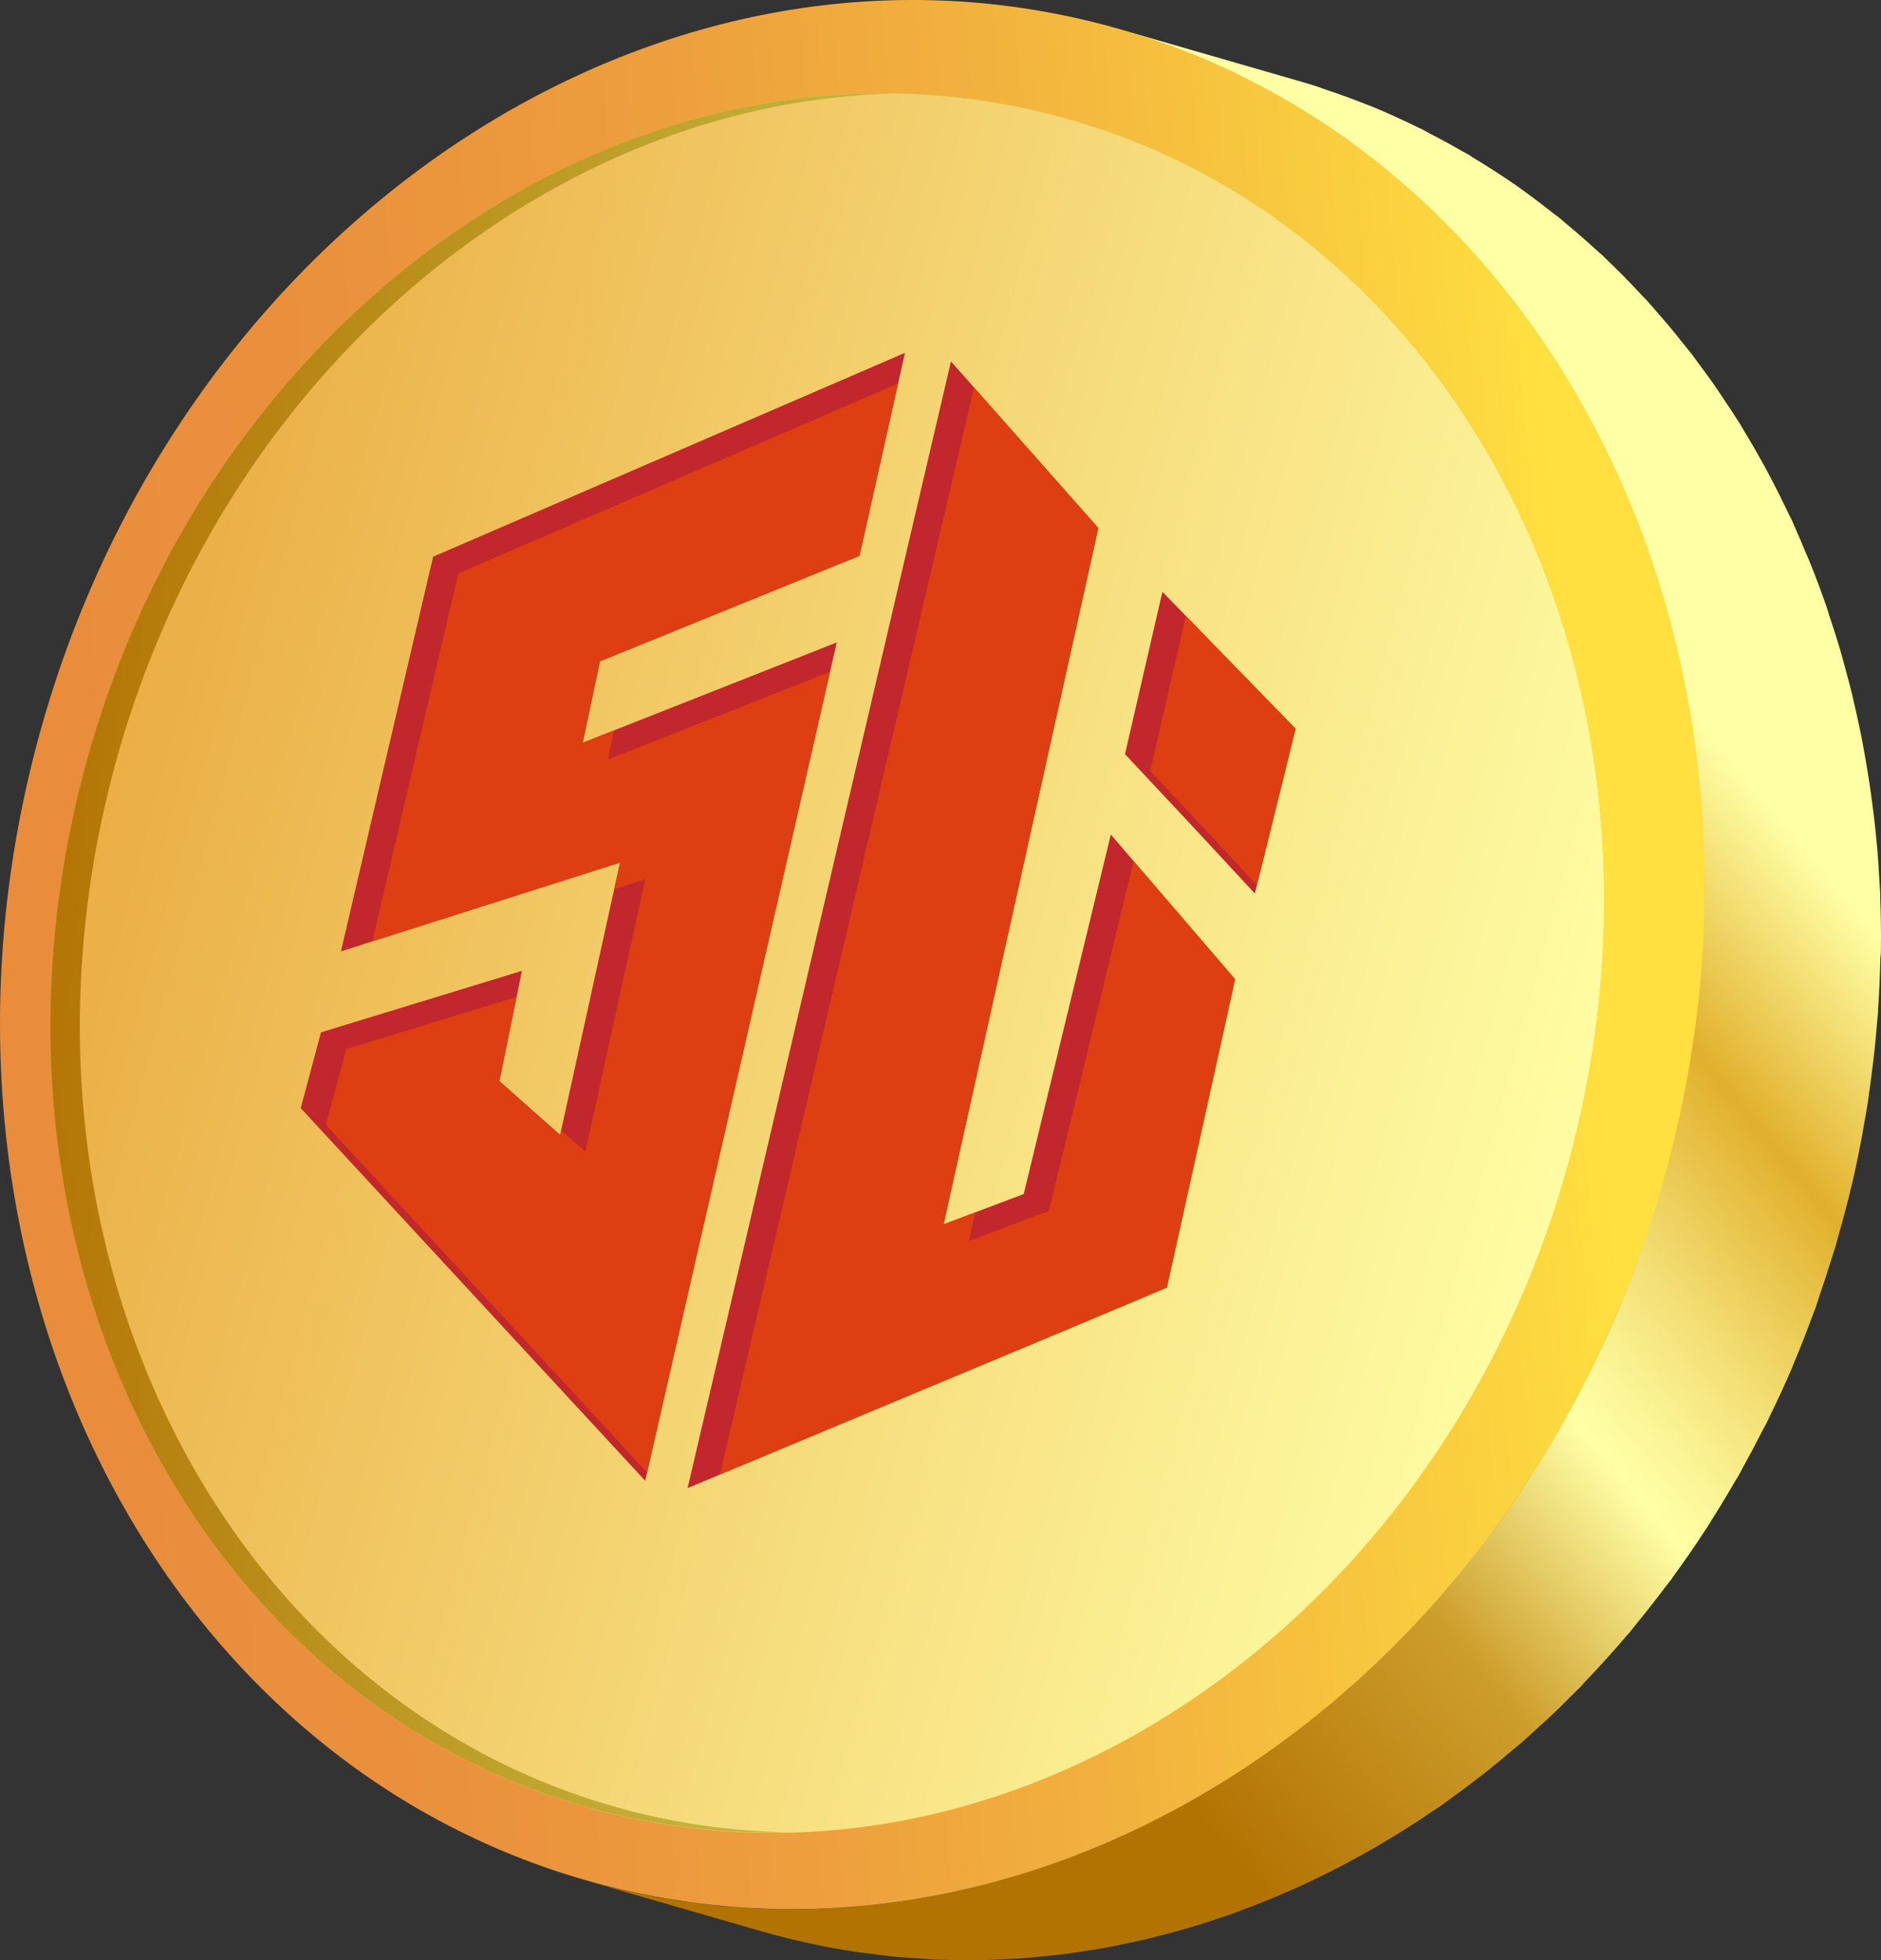
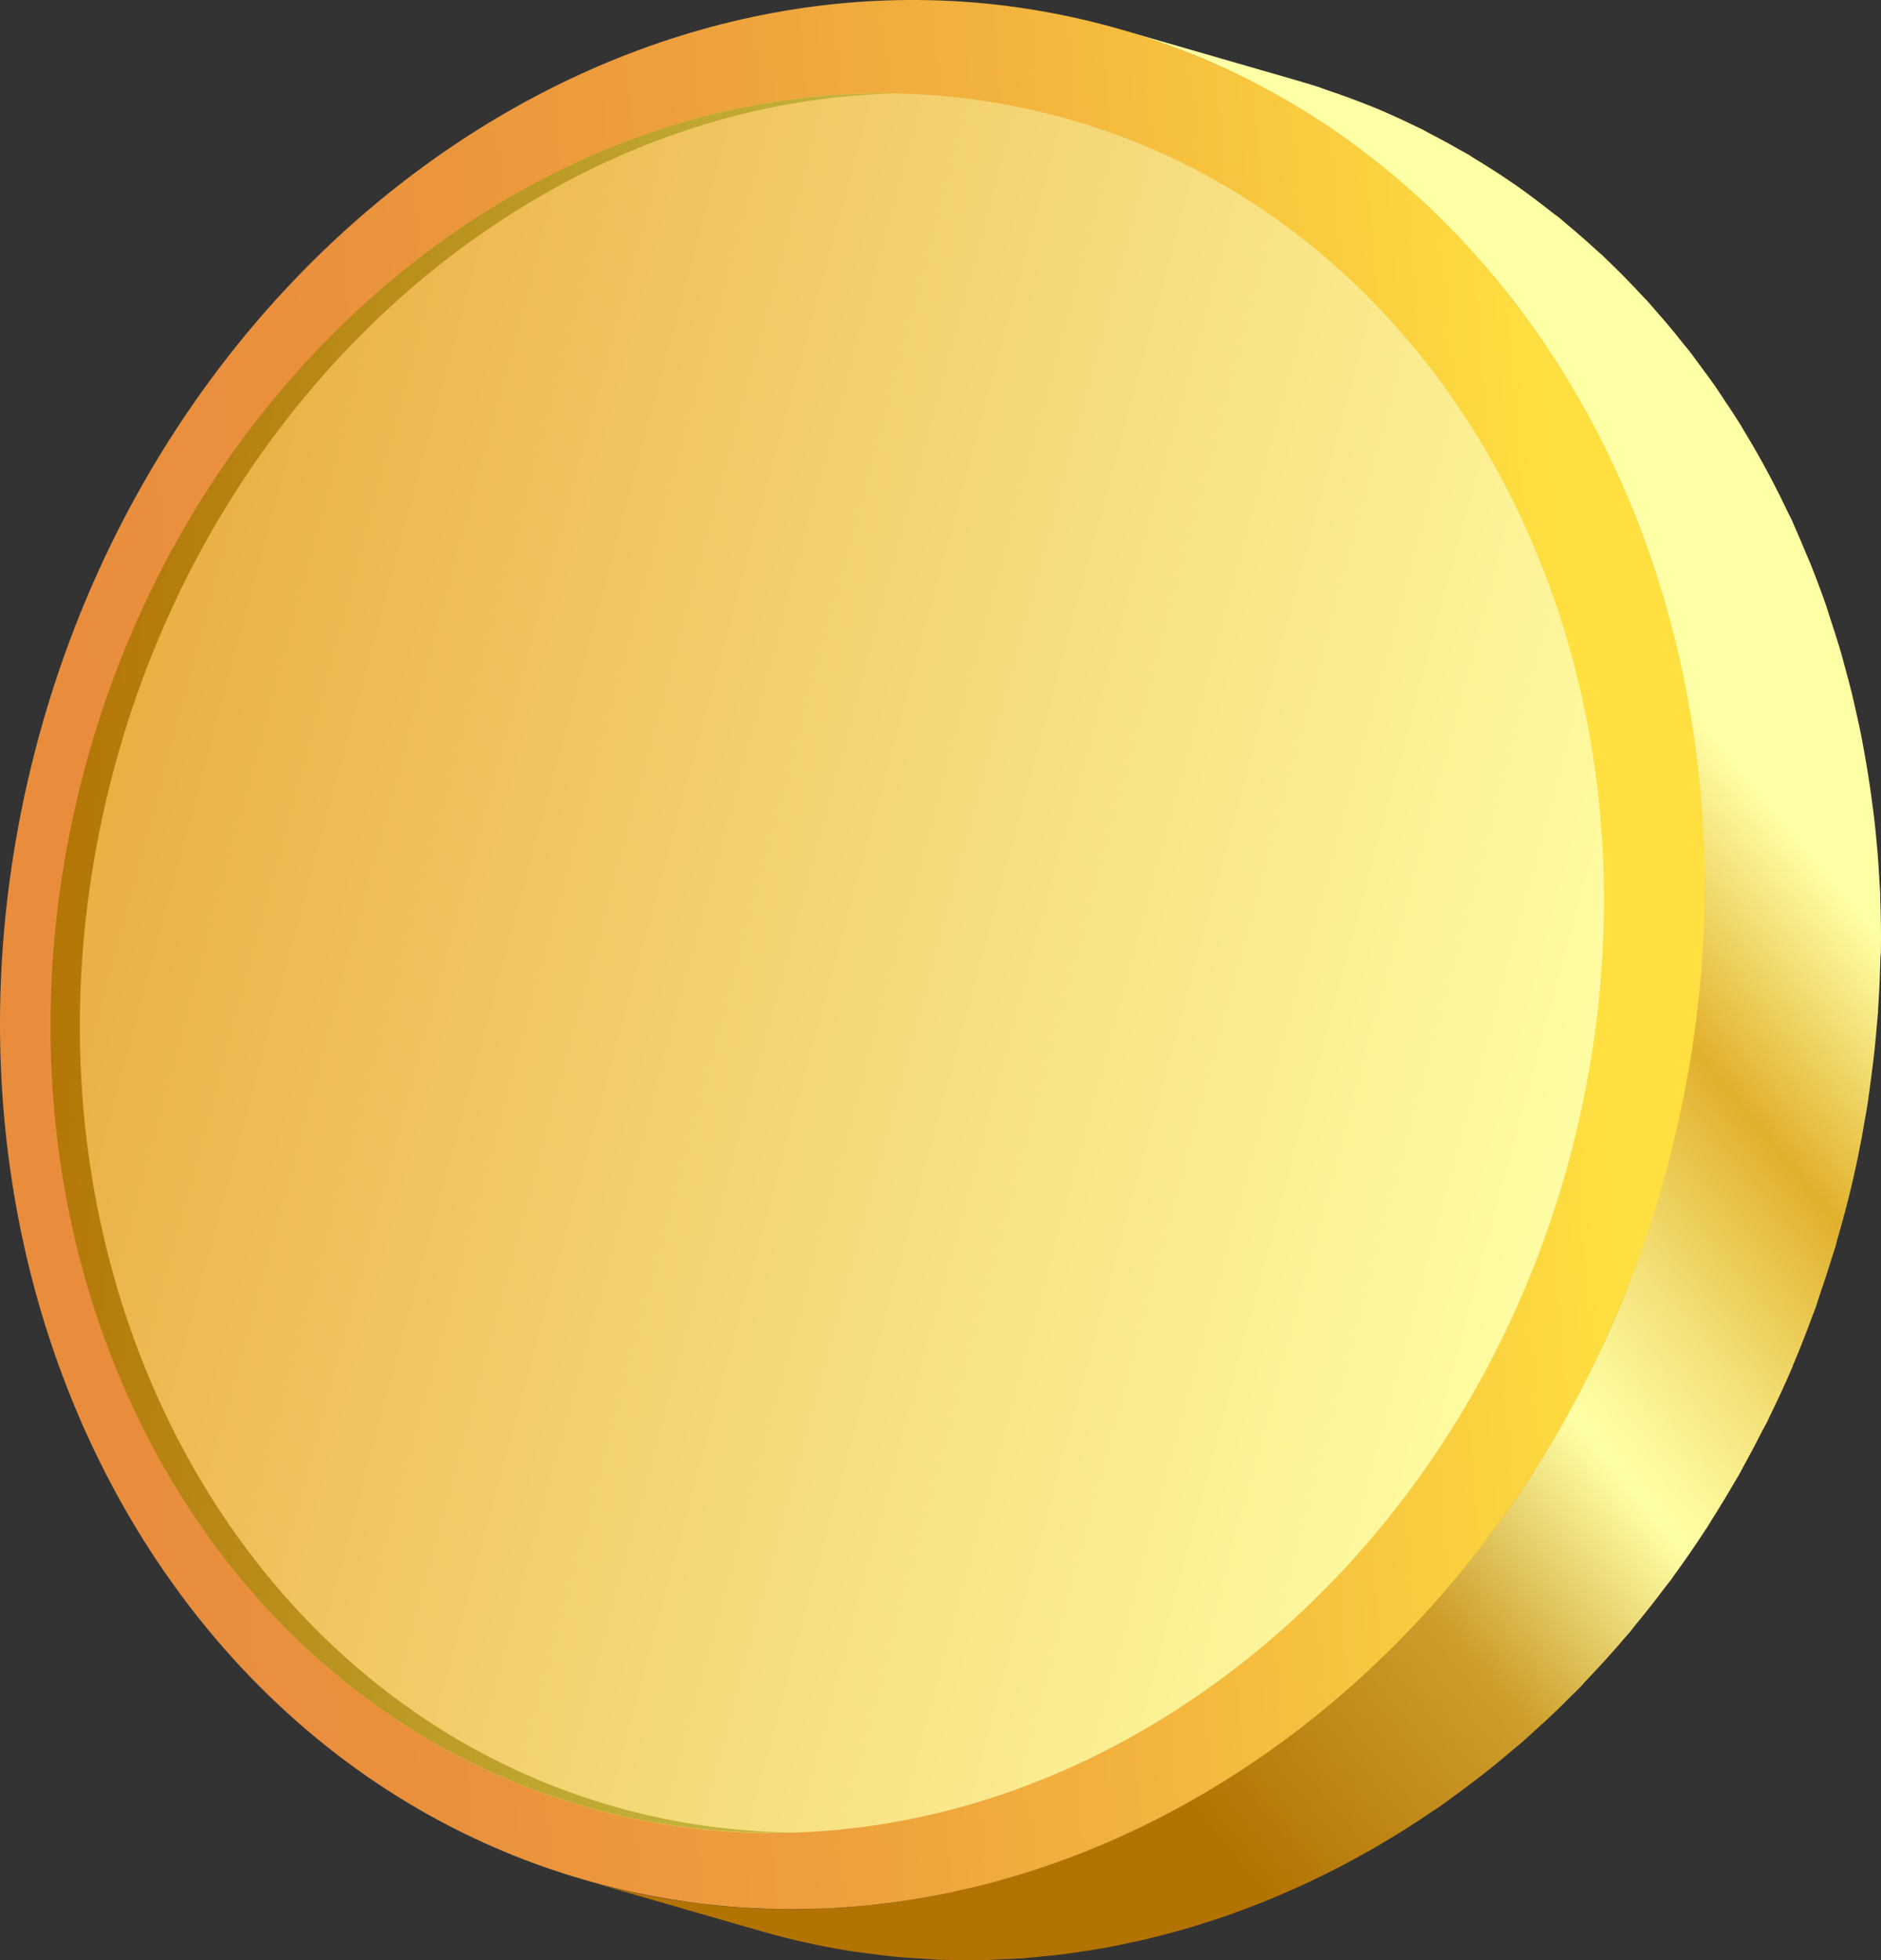
<svg xmlns="http://www.w3.org/2000/svg" id="组_5391" data-name="组 5391" width="57.582" height="60" viewBox="0 0 57.582 60">
  <rect x="0" y="0" width="57.582" height="60" fill="#333333" stroke="none" />
  <defs>
    <linearGradient id="linear-gradient" x1="0.306" y1="0.795" x2="0.746" y2="0.261" gradientUnits="objectBoundingBox">
      <stop offset="0" stop-color="#b37303" />
      <stop offset="0.288" stop-color="#cd9e2c" />
      <stop offset="0.5" stop-color="#ffffa6" />
      <stop offset="0.55" stop-color="#fbf698" />
      <stop offset="0.642" stop-color="#f3df75" />
      <stop offset="0.767" stop-color="#e5bb3d" />
      <stop offset="0.802" stop-color="#e1b02c" />
      <stop offset="1" stop-color="#ffffa6" />
    </linearGradient>
    <linearGradient id="linear-gradient-2" x1="0.095" y1="0.536" x2="0.888" y2="0.466" gradientUnits="objectBoundingBox">
      <stop offset="0" stop-color="#e98d3d" />
      <stop offset="0.205" stop-color="#ea913d" />
      <stop offset="0.434" stop-color="#ed9f3d" />
      <stop offset="0.674" stop-color="#f3b53e" />
      <stop offset="0.921" stop-color="#fbd43f" />
      <stop offset="1" stop-color="#ffe040" />
    </linearGradient>
    <linearGradient id="linear-gradient-3" x1="0.014" y1="0.354" x2="0.96" y2="0.638" gradientUnits="objectBoundingBox">
      <stop offset="0" stop-color="#e9a83d" />
      <stop offset="0.668" stop-color="#f8e486" />
      <stop offset="1" stop-color="#ffffa6" />
    </linearGradient>
    <linearGradient id="linear-gradient-4" x1="0.03" y1="0.364" x2="1.177" y2="0.552" gradientUnits="objectBoundingBox">
      <stop offset="0" stop-color="#b26f00" />
      <stop offset="0.614" stop-color="#c0a832" />
      <stop offset="1" stop-color="#c8c84e" />
    </linearGradient>
    <clipPath id="clip-path">
      <path id="SVGID" d="M293.633,343.8l-1.392,6.215-7.946,3.23-.527,2.491,7.777-3.07-5.864,25.663-10.545-11.407.62-2.32,6.152-1.883-.691,3.376,1.86,1.648,1.834-8.338-8.544,2.718,2.822-12.082Z" transform="translate(-275.135 -343.801)" fill="none" />
    </clipPath>
    <clipPath id="clip-path-2">
-       <path id="SVGID-2" data-name="SVGID" d="M322.743,365.686l-1.949-2.1-2.026-2.166,1.145-4.97,2.041,2.1,2.036,2.092Z" transform="translate(-318.769 -356.454)" fill="none" />
+       <path id="SVGID-2" data-name="SVGID" d="M322.743,365.686Z" transform="translate(-318.769 -356.454)" fill="none" />
    </clipPath>
    <clipPath id="clip-path-3">
-       <path id="SVGID-3" data-name="SVGID" d="M310.459,360.934l1.917,2.233-2.088,9.439-2.788,1.173-11.884,4.965,8.063-34.49,4.51,5.1-4.737,21.316,2.453-.927,2.667-11.005Z" transform="translate(-295.617 -344.254)" fill="none" />
-     </clipPath>
+       </clipPath>
  </defs>
  <path id="路径_4792" data-name="路径 4792" d="M329.831,354.878c.008-.545,0-1.086-.021-1.624,0-.048,0-.1,0-.145-.006-.139-.02-.277-.027-.416-.016-.293-.033-.585-.057-.875-.017-.2-.037-.4-.057-.6-.028-.28-.06-.56-.1-.839q-.038-.3-.083-.6-.062-.414-.134-.823c-.034-.195-.069-.39-.106-.583-.054-.277-.114-.551-.176-.824-.041-.185-.082-.37-.126-.554-.071-.288-.149-.573-.227-.857-.046-.164-.087-.328-.135-.491-.1-.337-.208-.67-.318-1-.035-.105-.066-.213-.1-.317q-.226-.651-.48-1.286c-.042-.106-.09-.21-.134-.315-.13-.315-.263-.628-.4-.936-.014-.032-.027-.065-.042-.1-.037-.08-.08-.157-.118-.236q-.259-.547-.539-1.079c-.073-.139-.147-.276-.222-.413q-.3-.544-.621-1.07c-.041-.067-.077-.138-.119-.2-.014-.023-.03-.045-.045-.068-.124-.2-.254-.39-.383-.583-.105-.158-.208-.319-.316-.475-.134-.193-.275-.38-.414-.569-.1-.135-.2-.275-.3-.408l-.036-.045c-.064-.084-.132-.164-.2-.247-.176-.222-.353-.443-.536-.658-.092-.109-.187-.216-.281-.323-.108-.123-.212-.248-.321-.368-.035-.038-.073-.072-.109-.11q-.566-.615-1.169-1.188c-.021-.02-.04-.042-.061-.062-.056-.052-.116-.1-.171-.15q-.48-.442-.983-.857c-.063-.051-.121-.109-.184-.16-.045-.036-.093-.068-.138-.1-.4-.315-.8-.622-1.214-.911l-.007-.005c-.014-.01-.03-.018-.045-.029-.391-.271-.793-.526-1.2-.772-.051-.031-.1-.066-.15-.1-.076-.045-.157-.083-.233-.127q-.478-.277-.971-.53c-.082-.042-.16-.091-.243-.133-.043-.021-.089-.039-.132-.06-.446-.219-.9-.427-1.361-.618l-.024-.01c-.036-.015-.076-.027-.113-.042-.433-.175-.873-.334-1.32-.483-.065-.021-.127-.049-.192-.071q-.34-.109-.686-.209l-5.4-1.56c.3.086.587.183.877.28.446.149.887.308,1.319.483.046.018.093.034.138.053.463.19.914.4,1.36.618.127.062.252.129.377.194.328.169.652.345.97.53.128.074.256.147.383.223.407.246.809.5,1.2.772l.054.035c.415.289.818.6,1.213.911.108.086.214.175.321.263q.5.415.983.858c.077.071.156.139.232.211q.6.572,1.169,1.188.218.236.429.478c.094.107.189.213.282.323.182.216.36.436.536.658.065.083.133.163.2.246.114.148.222.3.332.452.14.19.282.378.416.571.108.155.21.316.316.475.128.194.259.386.382.583.057.09.109.183.164.274q.321.525.619,1.068c.075.137.149.276.223.415q.28.532.539,1.079c.053.111.108.22.159.332.141.309.274.623.4.938.044.105.091.208.134.314q.254.635.48,1.286c.036.1.067.212.1.317.11.332.219.664.318,1,.048.162.09.328.136.493.078.284.156.568.226.856.045.183.085.368.127.553.061.274.121.548.175.825.038.194.073.389.107.584.048.273.093.546.134.822q.044.3.083.6.053.417.095.839c.02.2.04.4.057.6.024.291.041.583.057.876.01.186.022.372.029.559.02.539.028,1.08.021,1.625,0,.064-.005.129-.006.193q-.015.725-.062,1.456c-.015.226-.034.453-.053.68s-.037.435-.06.654c-.026.246-.057.493-.089.739-.028.219-.055.438-.087.657q-.07.474-.156.949c-.02.113-.037.227-.058.34q-.128.68-.283,1.361c-.138.6-.3,1.191-.466,1.777-.049.172-.1.342-.154.512q-.2.648-.419,1.282c-.057.164-.112.328-.171.489-.2.541-.405,1.076-.628,1.6l-.008.018c-.224.525-.464,1.039-.711,1.546-.076.155-.156.307-.234.46q-.274.54-.565,1.066c-.088.16-.178.319-.269.477q-.344.6-.711,1.174c-.058.092-.114.187-.174.279-.315.485-.644.958-.981,1.421-.083.115-.17.226-.255.339q-.449.6-.922,1.171c-.087.105-.172.212-.26.316q-.624.735-1.286,1.423c-.16.166-.322.33-.485.491-.128.128-.255.256-.385.38-.195.187-.394.369-.593.55-.123.112-.243.226-.368.335s-.243.205-.364.308c-.258.22-.518.437-.782.647-.145.115-.292.226-.439.338q-.367.28-.74.548-.259.185-.521.364c-.173.117-.346.233-.521.346-.192.125-.386.246-.581.366-.176.109-.354.216-.533.321-.2.115-.394.226-.593.335-.181.1-.362.2-.544.294-.2.105-.4.206-.607.305-.184.09-.368.18-.553.266-.205.095-.412.185-.619.274-.187.081-.374.161-.563.238-.209.084-.42.164-.631.242-.19.071-.379.142-.57.209-.213.074-.428.142-.643.21-.191.061-.383.123-.575.179-.217.063-.436.12-.655.176-.193.051-.385.1-.579.149-.221.052-.444.1-.666.142-.194.04-.388.082-.582.117-.226.04-.452.073-.678.108-.193.029-.386.061-.579.086-.23.029-.462.049-.693.071-.192.019-.383.04-.577.054-.234.017-.47.024-.7.034-.19.008-.381.02-.571.023-.242,0-.485,0-.727-.006-.185,0-.37,0-.555-.008-.256-.01-.513-.032-.77-.051-.172-.013-.344-.02-.515-.036-.287-.028-.575-.068-.862-.106-.142-.019-.284-.032-.426-.054q-.645-.1-1.289-.235-.811-.173-1.6-.4h0l5.4,1.56q.785.226,1.6.4.644.137,1.288.235c.142.022.284.035.426.054.287.039.575.079.862.106.172.017.344.024.515.036.257.019.514.04.77.051.185.008.37.005.555.008.243,0,.485.01.728.006.191,0,.381-.014.571-.023.235-.009.471-.017.706-.034.193-.013.384-.035.577-.054.231-.023.462-.043.692-.072.194-.024.386-.056.58-.086.227-.034.453-.066.679-.108.194-.035.388-.077.581-.117.222-.046.445-.091.666-.143.194-.046.386-.1.579-.148.219-.057.438-.114.655-.177.193-.056.383-.118.575-.178.215-.068.43-.136.643-.21.191-.066.38-.137.569-.208.211-.079.423-.158.632-.243.189-.076.375-.156.562-.237.208-.09.415-.179.621-.275.186-.086.37-.175.554-.265.2-.1.405-.2.607-.305.183-.1.364-.195.545-.295.2-.109.4-.22.592-.334.179-.105.357-.213.534-.321.194-.12.387-.24.579-.365q.263-.171.522-.348c.1-.066.2-.129.3-.2.076-.053.149-.112.224-.165.25-.178.5-.362.741-.549.147-.112.294-.223.439-.338.264-.21.523-.427.781-.647.094-.08.192-.154.285-.236.027-.024.053-.048.079-.072.125-.11.246-.224.369-.336.2-.18.4-.361.592-.548.131-.125.258-.254.387-.383s.255-.247.379-.375c.036-.037.068-.078.1-.115q.662-.689,1.286-1.423c.029-.035.061-.066.091-.1.058-.07.112-.146.169-.216q.473-.573.922-1.172c.056-.074.116-.142.171-.217.029-.04.055-.082.084-.122.338-.463.666-.936.981-1.422.012-.019.025-.035.038-.054.047-.073.09-.151.137-.225q.366-.577.711-1.173c.04-.069.085-.136.125-.206.051-.089.095-.183.145-.272q.292-.525.565-1.065c.052-.1.111-.2.161-.3.025-.051.047-.1.072-.156.248-.508.488-1.022.712-1.547h0l0-.012c.224-.526.431-1.062.63-1.6.021-.058.047-.115.068-.174.037-.1.066-.21.1-.313q.221-.635.419-1.284c.032-.105.071-.206.1-.312.019-.066.033-.134.052-.2.168-.585.327-1.176.466-1.777l.025-.11c.095-.417.18-.834.258-1.25.021-.114.039-.228.059-.342.044-.246.09-.491.127-.737.011-.071.018-.14.028-.21.032-.221.06-.441.088-.661.032-.246.063-.491.088-.735.024-.22.042-.439.061-.658.013-.158.032-.318.043-.476,0-.067,0-.133.009-.2q.047-.732.062-1.457C329.826,355.006,329.831,354.941,329.831,354.878Z" transform="translate(-272.252 -325.763)" fill="url(#linear-gradient)" />
  <path id="路径_4793" data-name="路径 4793" d="M291.927,325.607c13.938,2.961,22.273,18.219,18.618,34.082s-17.914,26.32-31.852,23.359-22.268-18.218-18.614-34.082S277.993,322.647,291.927,325.607Z" transform="translate(-259.219 -325.106)" fill="url(#linear-gradient-2)" />
  <path id="路径_4794" data-name="路径 4794" d="M291.7,330.5c12.7,2.7,20.295,16.6,16.965,31.055s-16.324,23.982-29.024,21.284-20.291-16.6-16.961-31.054S279,327.8,291.7,330.5Z" transform="translate(-260.346 -327.186)" fill="url(#linear-gradient-3)" />
  <path id="路径_4795" data-name="路径 4795" d="M280.535,382.839c-12.7-2.7-20.291-16.6-16.961-31.054,2.9-12.593,13.139-21.444,24.123-21.73-11.321-.188-22.042,8.794-25.023,21.73-3.33,14.454,4.265,28.357,16.961,31.054a20.918,20.918,0,0,0,4.9.446A20.872,20.872,0,0,1,280.535,382.839Z" transform="translate(-260.346 -327.192)" fill="url(#linear-gradient-4)" />
  <path id="路径_4796" data-name="路径 4796" d="M291.927,325.607c13.938,2.961,22.273,18.219,18.618,34.082s-17.914,26.32-31.852,23.359-22.268-18.218-18.614-34.082S277.993,322.647,291.927,325.607Z" transform="translate(-259.219 -325.106)" fill="none" />
  <path id="路径_4797" data-name="路径 4797" d="M309.757,362.6l-1.039,2.771-1.256,2.62L306,370.451l-1.641,2.285-1.81,2.1-1.962,1.9-2.1,1.693-2.219,1.473-2.324,1.24-2.412,1-2.485.741-2.541.473-2.582.194-2.606-.1-2.614-.4-2.545-.7-2.4-.967-2.255-1.221-2.1-1.458-1.927-1.678-1.749-1.881-1.561-2.066-1.365-2.234-1.159-2.386-.943-2.52-.718-2.637-.484-2.736-.241-2.819.012-2.885.275-2.933.546-2.964.807-2.909,1.039-2.771,1.256-2.62,1.456-2.459,1.641-2.285,1.809-2.1,1.962-1.9,2.1-1.693,2.219-1.473,2.323-1.241,2.412-1,2.484-.741,2.541-.473,2.581-.194,2.605.1,2.614.4,2.546.7,2.405.968,2.255,1.222,2.1,1.458,1.927,1.678,1.749,1.881,1.562,2.066,1.365,2.234,1.159,2.386.943,2.52.718,2.637.484,2.736.241,2.819-.012,2.885-.275,2.933-.546,2.964-.807,2.909" transform="translate(-259.238 -325.109)" fill="none" />
  <g id="组_5390" data-name="组 5390" transform="translate(9.205 10.802)">
    <g id="组_5385" data-name="组 5385" transform="translate(0)">
      <g id="组_5384" data-name="组 5384" clip-path="url(#clip-path)">
-         <path id="路径_4798" data-name="路径 4798" d="M293.633,343.8l-1.392,6.215-7.946,3.23-.527,2.491,7.777-3.07-5.864,25.663-10.545-11.407.62-2.32,6.152-1.883-.691,3.376,1.86,1.648,1.834-8.338-8.544,2.718,2.822-12.082Z" transform="translate(-275.135 -343.801)" fill="#c1272d" />
-         <path id="路径_4799" data-name="路径 4799" d="M294.966,344.689l-1.392,6.215-7.946,3.23-.527,2.491,7.777-3.07-5.864,25.663L276.469,367.81l.62-2.32,6.152-1.883-.691,3.376,1.86,1.648,1.834-8.338L277.7,363.01l2.822-12.082Z" transform="translate(-275.697 -344.175)" fill="#dd3f12" />
-       </g>
+         </g>
    </g>
    <g id="组_5387" data-name="组 5387" transform="translate(25.235 7.318)">
      <g id="组_5386" data-name="组 5386" clip-path="url(#clip-path-2)">
        <path id="路径_4800" data-name="路径 4800" d="M322.743,365.686l-1.949-2.1-2.026-2.166,1.145-4.97,2.041,2.1,2.036,2.092Z" transform="translate(-318.769 -356.454)" fill="#c1272d" />
-         <path id="路径_4801" data-name="路径 4801" d="M324.077,366.575l-1.949-2.1-2.026-2.166,1.145-4.97,2.041,2.1,2.036,2.092Z" transform="translate(-319.331 -356.829)" fill="#dd3f12" />
      </g>
    </g>
    <g id="组_5389" data-name="组 5389" transform="translate(11.845 0.262)">
      <g id="组_5388" data-name="组 5388" clip-path="url(#clip-path-3)">
        <path id="路径_4802" data-name="路径 4802" d="M310.459,360.934l1.917,2.233-2.088,9.439-2.788,1.173-11.884,4.965,8.063-34.49,4.51,5.1-4.737,21.316,2.453-.927,2.667-11.005Z" transform="translate(-295.617 -344.254)" fill="#c1272d" />
-         <path id="路径_4803" data-name="路径 4803" d="M311.793,361.823l1.917,2.233-2.088,9.439-2.788,1.173-11.884,4.965,8.063-34.49,4.51,5.1-4.737,21.316,2.453-.927,2.667-11.005Z" transform="translate(-296.179 -344.629)" fill="#dd3f12" />
      </g>
    </g>
  </g>
</svg>